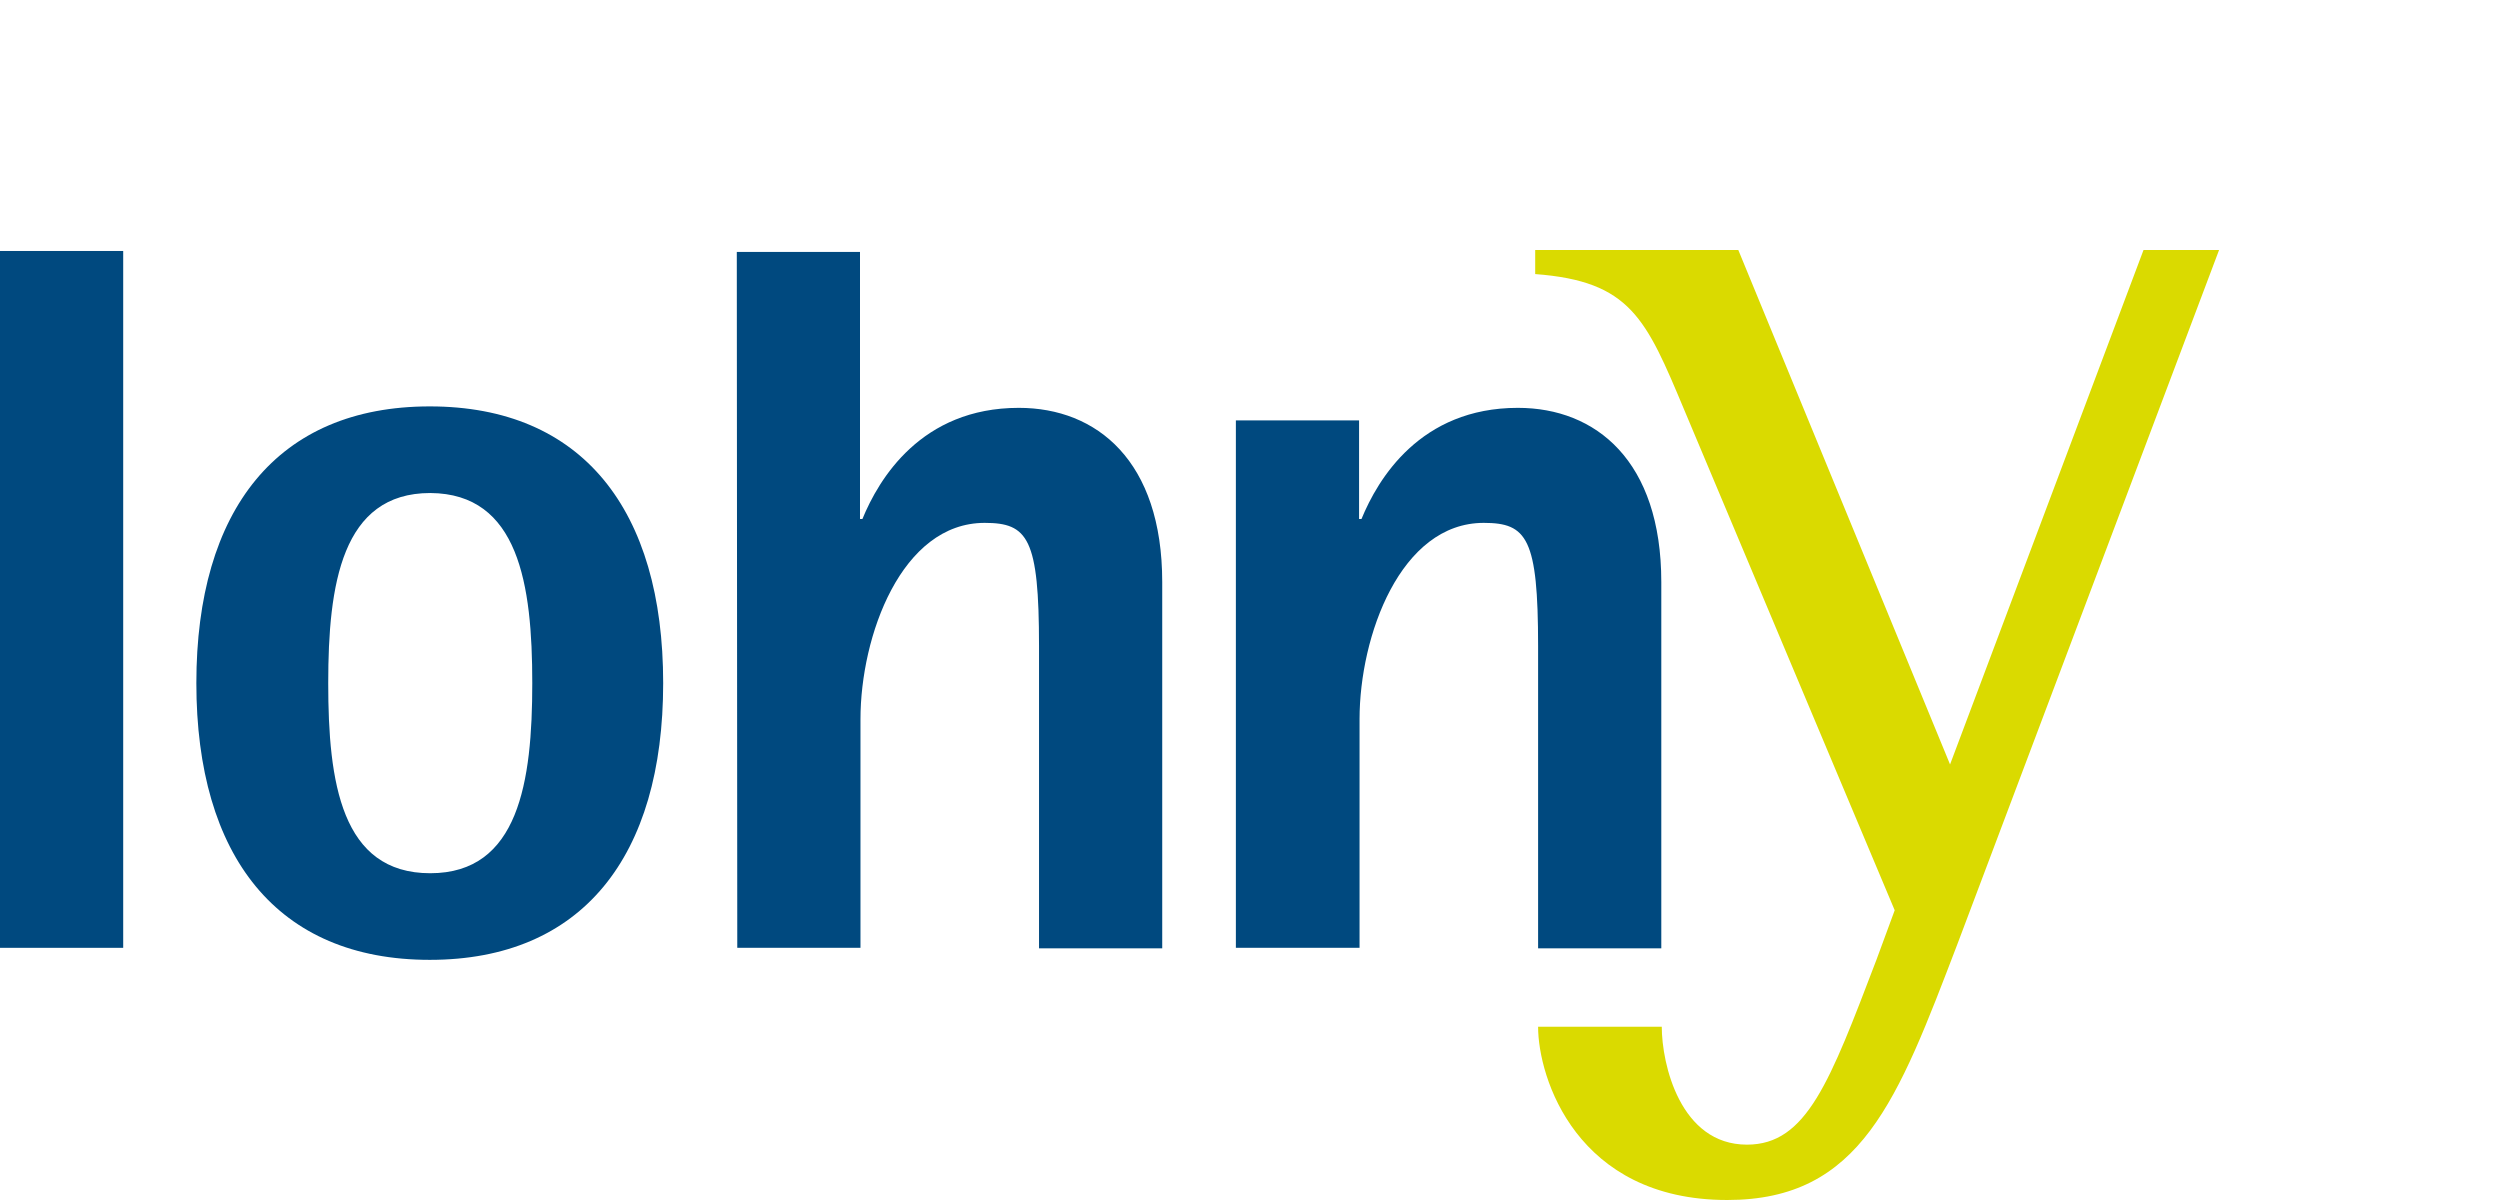
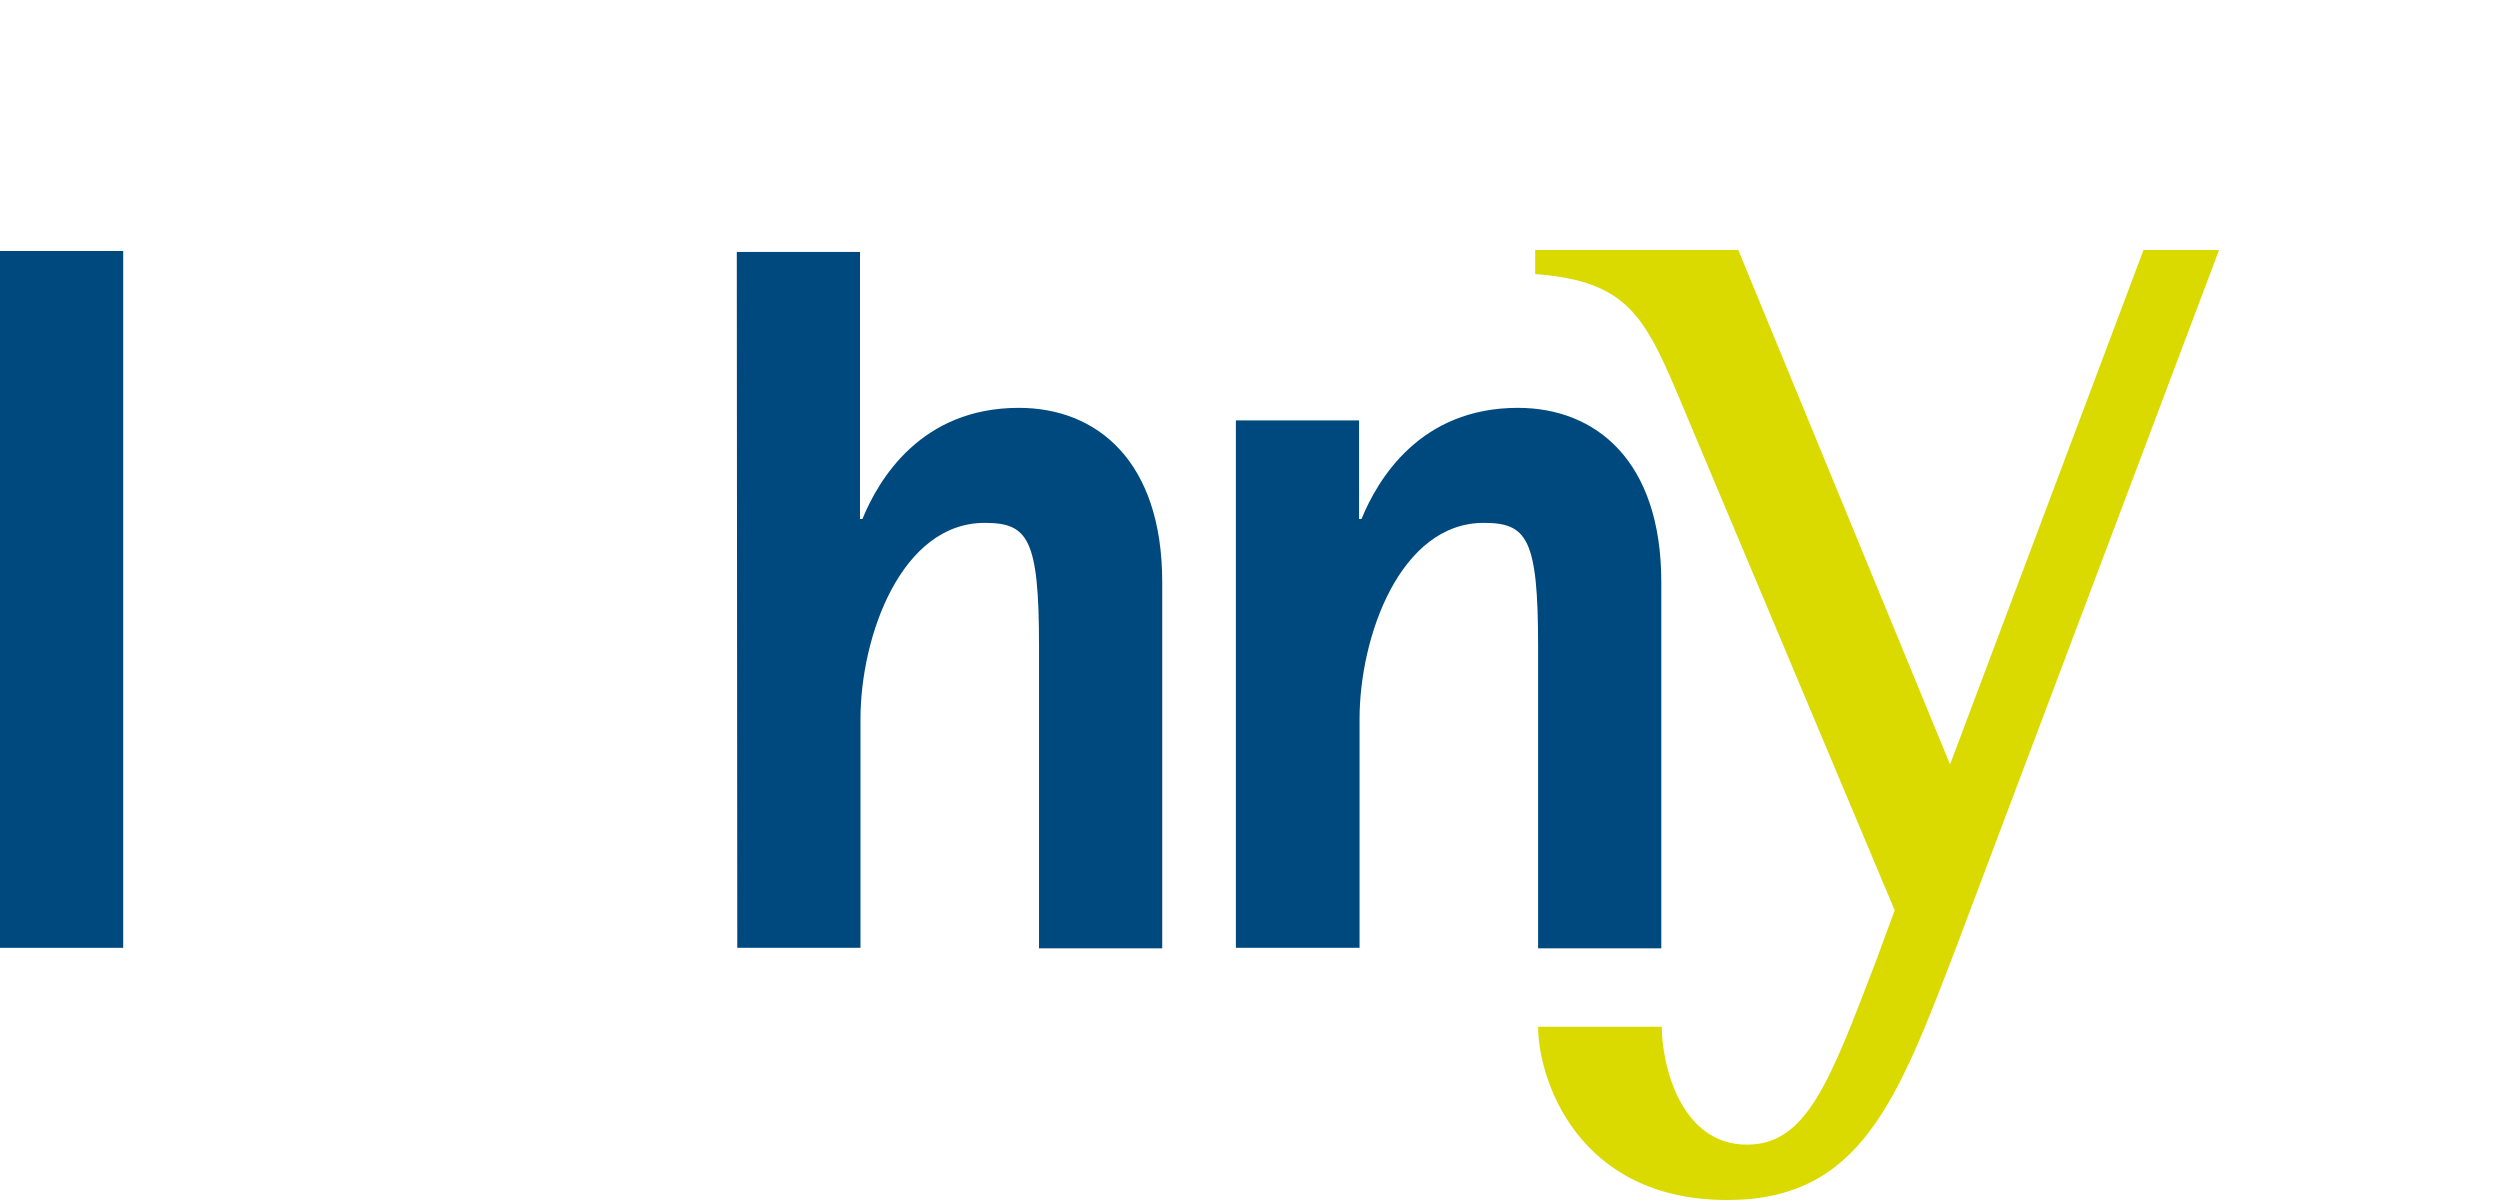
<svg xmlns="http://www.w3.org/2000/svg" width="100" height="48" viewBox="0 0 100 48" fill="none">
  <path d="M88.763 10H85.741L78.002 30.578L69.532 10H61.408V10.963C65.22 11.251 65.836 12.733 67.376 16.41L75.788 36.411L75.057 38.394C73.189 43.284 72.266 45.786 69.878 45.786C67.203 45.786 66.471 42.552 66.471 41.07H61.524C61.524 43.11 63.064 48 69.089 48C74.441 48 75.904 44.015 78.291 37.778L88.763 10Z" fill="#DADA00" />
  <path d="M0 10.039H4.928V37.913H0V10.039Z" fill="#00497F" />
-   <path fill-rule="evenodd" clip-rule="evenodd" d="M17.191 16.256C23.293 16.256 26.527 20.395 26.527 27.325C26.527 34.255 23.293 38.394 17.191 38.394C11.088 38.394 7.854 34.255 7.854 27.325C7.854 20.395 11.088 16.256 17.191 16.256ZM17.21 34.929C20.752 34.929 21.291 31.272 21.291 27.325C21.291 23.379 20.752 19.741 17.21 19.721C13.668 19.721 13.129 23.379 13.129 27.325C13.129 31.291 13.648 34.929 17.21 34.929Z" fill="#00497F" />
  <path d="M29.491 37.913H34.419V28.769C34.419 25.439 36.056 20.915 39.386 20.915C41.118 20.915 41.561 21.531 41.561 25.843V37.932H46.489V23.283C46.489 18.432 43.871 16.314 40.753 16.314C36.845 16.314 35.151 19.163 34.496 20.761H34.4V10.077H29.472L29.491 37.913Z" fill="#00497F" />
  <path d="M54.382 37.913H49.435V16.815H54.363V20.761H54.459C55.114 19.163 56.807 16.314 60.715 16.314C63.834 16.314 66.452 18.432 66.452 23.283V37.932H61.524V25.843C61.524 21.531 61.081 20.915 59.349 20.915C56.018 20.915 54.382 25.439 54.382 28.769V37.913Z" fill="#00497F" />
</svg>